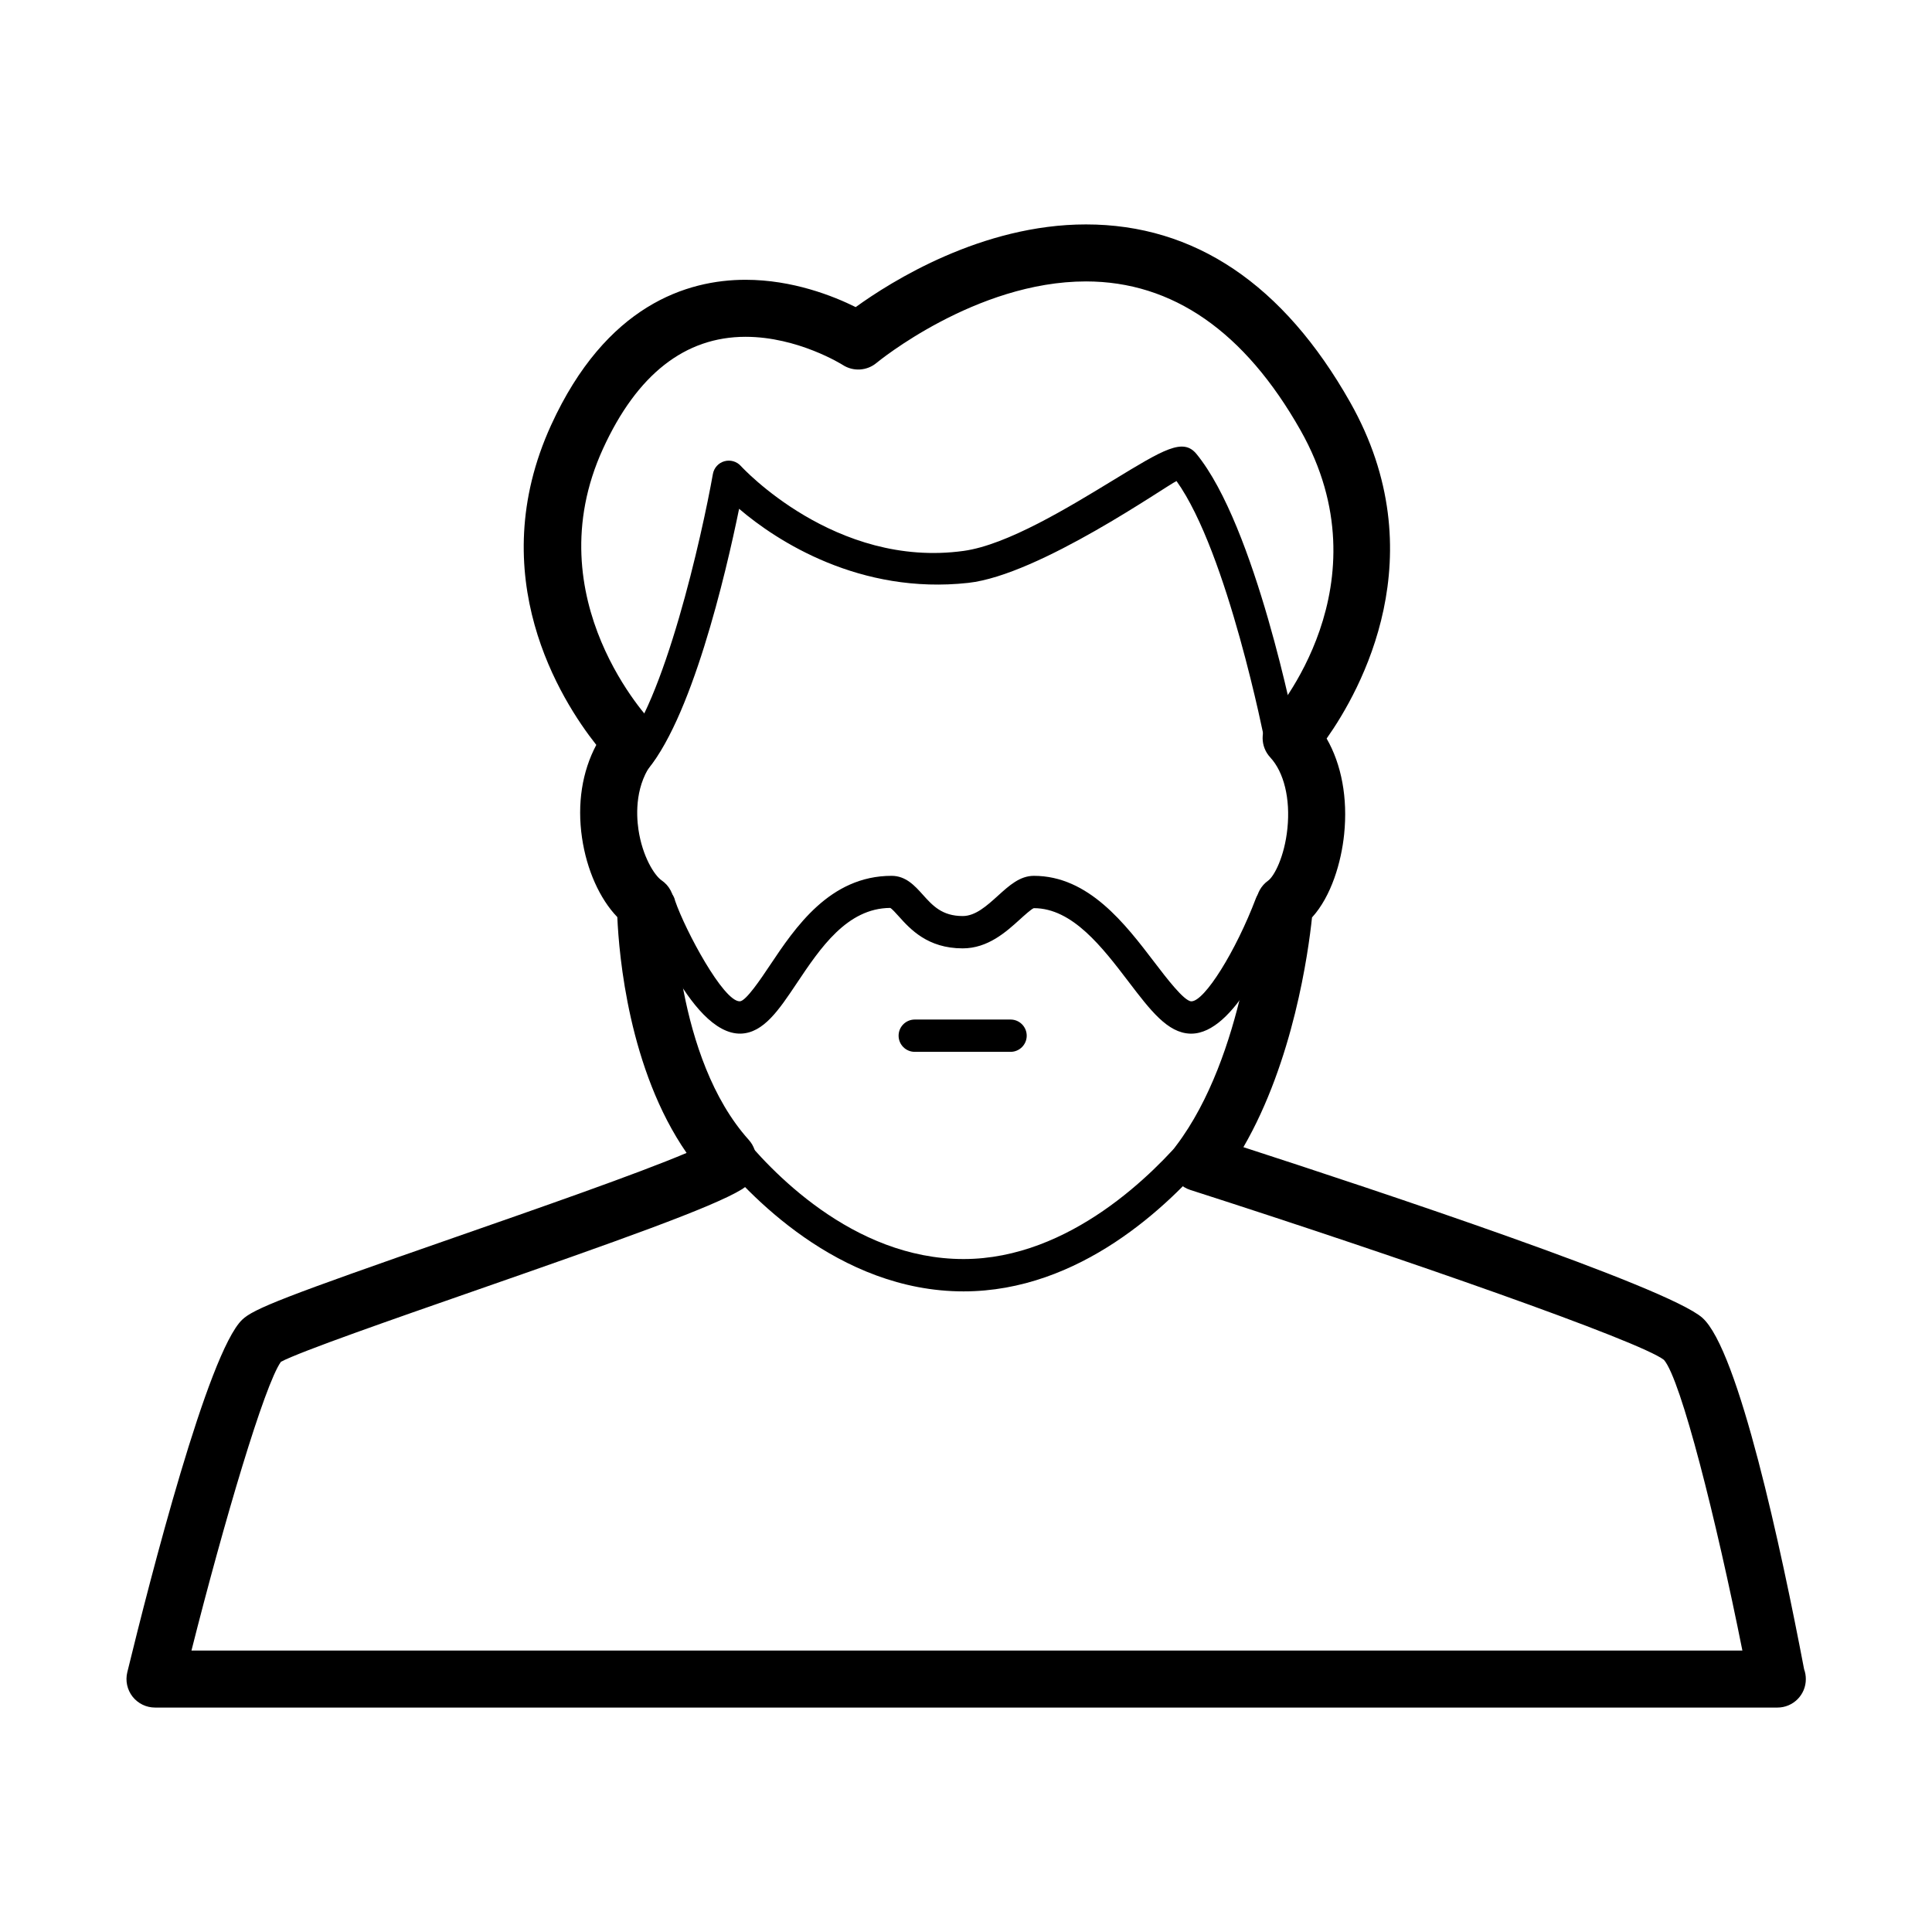
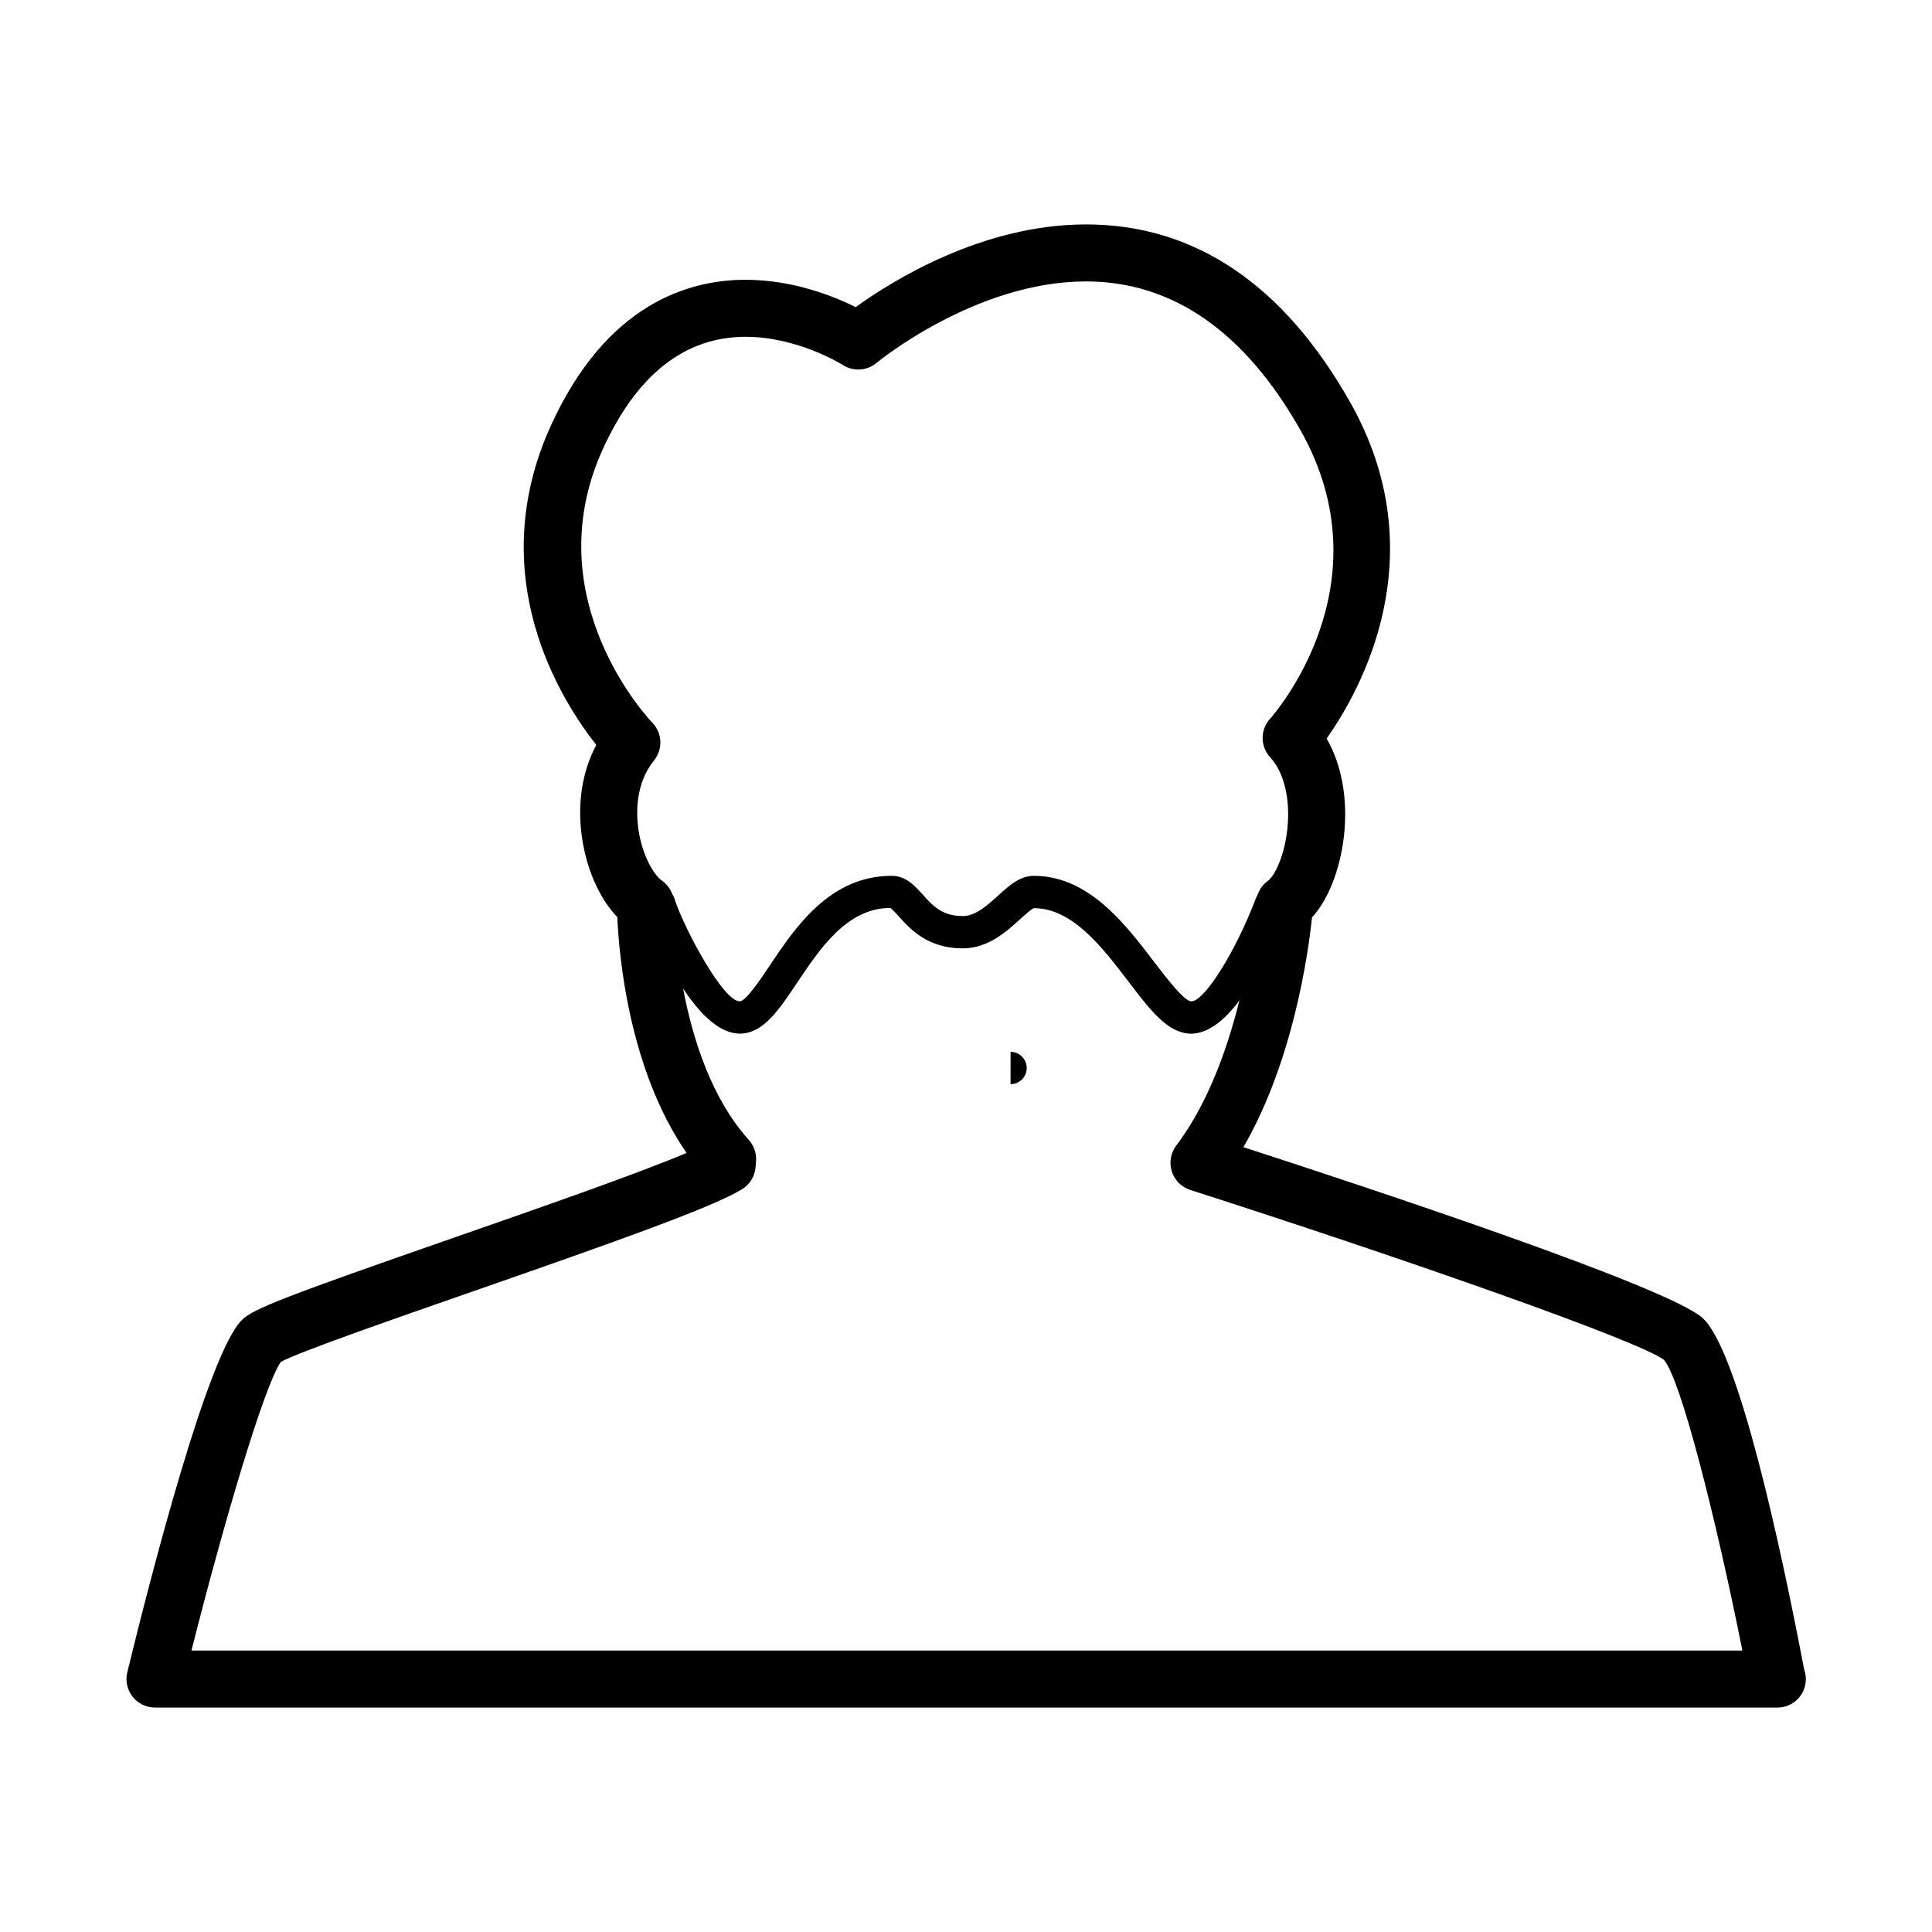
<svg xmlns="http://www.w3.org/2000/svg" fill="#000000" width="800px" height="800px" version="1.1" viewBox="144 144 512 512">
  <g>
-     <path d="m311.45 350.51c-1.043 0-2.086-0.379-2.91-1.145-1.734-1.605-1.84-4.312-0.23-6.051 11.699-12.637 21.734-57.496 24.617-73.711 0.289-1.613 1.465-2.918 3.043-3.367 1.578-0.438 3.266 0.035 4.363 1.254 0.246 0.273 24.992 27.234 59.078 22.5 11.504-1.602 27.684-11.473 39.5-18.676 13.543-8.258 18.617-11.336 22.168-7.008 15.625 19.059 26.145 72.633 26.586 74.906 0.449 2.316-1.066 4.57-3.391 5.019-2.293 0.469-4.57-1.066-5.019-3.391-0.102-0.52-9.898-50.418-23.461-69.355-2.731 1.234-36.371 24.914-55.199 26.984-28.672 3.16-50.668-11.02-60.723-19.633-3.477 16.973-12.711 56.738-25.266 70.297-0.859 0.914-2 1.375-3.156 1.375z" />
    <path d="m459.68 417.93c-0.09 0-0.176 0-0.266-0.004-5.984-0.188-10.535-6.156-16.297-13.715-6.984-9.16-14.898-19.539-25.141-19.539-0.594 0.176-2.504 1.898-3.762 3.043-3.547 3.215-8.402 7.613-15.09 7.613-9.32 0-13.93-5.129-16.977-8.523-0.754-0.84-1.789-1.988-2.227-2.195-11.461 0.066-18.547 10.656-24.793 19.996-4.711 7.043-8.781 13.129-14.801 13.316-13.824 0.359-25.832-33.344-25.891-33.684-0.371-2.098 0.848-4.16 2.863-4.836 2.016-0.676 4.273 0.316 5.231 2.215 0.18 0.359 0.309 0.734 0.383 1.109 2.719 7.898 12.762 26.633 17.109 26.633h0.047c1.617-0.051 5.582-5.977 7.949-9.516 6.699-10.02 15.871-23.738 32.266-23.738 3.777 0 6.152 2.644 8.246 4.973 2.625 2.922 5.109 5.684 10.605 5.684 3.379 0 6.41-2.742 9.34-5.394 2.988-2.707 5.809-5.262 9.512-5.262 14.484 0 24.168 12.699 31.953 22.91 3.125 4.098 7.844 10.289 9.754 10.344h0.039c3.473 0 11.758-13.23 17.105-27.332 0.84-2.211 3.316-3.324 5.523-2.488 2.211 0.84 3.324 3.309 2.488 5.523-3.777 9.922-13.715 32.859-25.172 32.867z" />
-     <path d="m399.34 486.23c-33.234 0-57.438-25.973-66.305-37.141-1.473-1.855-1.16-4.543 0.691-6.016 1.848-1.473 4.543-1.16 6.016 0.691 8.09 10.191 30.098 33.895 59.602 33.895 28.328 0 50.785-23.137 59.121-33.082 1.516-1.809 4.223-2.047 6.031-0.527 1.812 1.523 2.051 4.223 0.527 6.031-11.312 13.508-34.895 36.148-65.684 36.148z" />
    <path d="m615.02 596.52h-0.102-429.84c-2.316 0-4.508-1.062-5.945-2.887-1.43-1.824-1.949-4.207-1.402-6.457 6.133-25.148 21.371-84.605 30.414-93.41 3.012-2.938 11.41-6.191 56.145-21.77 22.137-7.715 48.645-16.941 61.66-22.461-15.285-22.078-17.906-52.246-18.355-62.492-4.644-4.828-8.105-12.484-9.355-21.016-1.32-9.008 0.02-17.539 3.785-24.621-9.371-11.844-30.266-44.758-11.961-84.781 14.551-31.805 36.051-38.48 51.523-38.48 12.465 0 23.266 4.301 29.18 7.238 9.395-6.793 33.406-21.91 61.02-21.91 28.781 0 52.34 15.859 70.023 47.137 22.91 40.52 2.75 76.379-6.238 89.109 3.949 6.867 5.621 15.77 4.641 25.352-0.75 7.344-3.375 16.43-8.516 22.059-0.984 9.359-4.957 38.047-18.184 60.879 35.281 11.441 112.27 37.004 121.6 45.195 9.609 8.445 20.945 61.43 26.992 93.156 0.297 0.812 0.457 1.688 0.457 2.606 0.02 4.176-3.363 7.555-7.539 7.555zm-420.28-15.113h411.01c-6.922-34.648-16.258-71.773-20.777-77.016-6.316-4.949-68.855-26.852-125.54-45.047-2.332-0.746-4.156-2.586-4.898-4.922-0.734-2.332-0.297-4.887 1.18-6.836 18.102-23.902 21.16-64.176 21.191-64.578 0.16-2.246 1.316-4.309 3.148-5.617 1.613-1.152 4.359-6.348 5.125-13.855 0.801-7.844-0.902-14.879-4.555-18.824-2.66-2.867-2.691-7.297-0.066-10.203 1.27-1.422 31.16-35.668 8.102-76.465-14.801-26.184-33.938-39.465-56.871-39.465-29.262 0-55.234 21.371-55.496 21.59-2.543 2.125-6.176 2.348-8.957 0.543-0.098-0.059-11.836-7.457-25.75-7.457-16.066 0-28.777 9.977-37.781 29.652-18.285 39.969 12.715 72.258 13.035 72.578 2.691 2.742 2.898 7.059 0.484 10.039-5.019 6.207-4.742 14.133-4.133 18.305 1.043 7.106 4.219 12.152 6.137 13.469 2.055 1.406 3.285 3.742 3.289 6.238 0 0.406 0.262 40.828 19.82 62.547 1.379 1.535 2.074 3.566 1.918 5.621l-0.117 1.57c-0.18 2.414-1.5 4.59-3.562 5.859-7.715 4.777-33.285 13.84-71.422 27.121-20.477 7.133-45.793 15.949-50.805 18.633-4.332 6.039-15.086 42.371-23.711 76.52z" />
-     <path d="m411.81 422.75h-25.391c-2.363 0-4.281-1.918-4.281-4.281 0-2.363 1.918-4.281 4.281-4.281h25.391c2.363 0 4.281 1.918 4.281 4.281 0 2.363-1.918 4.281-4.281 4.281z" />
+     <path d="m411.81 422.75h-25.391h25.391c2.363 0 4.281 1.918 4.281 4.281 0 2.363-1.918 4.281-4.281 4.281z" />
  </g>
</svg>